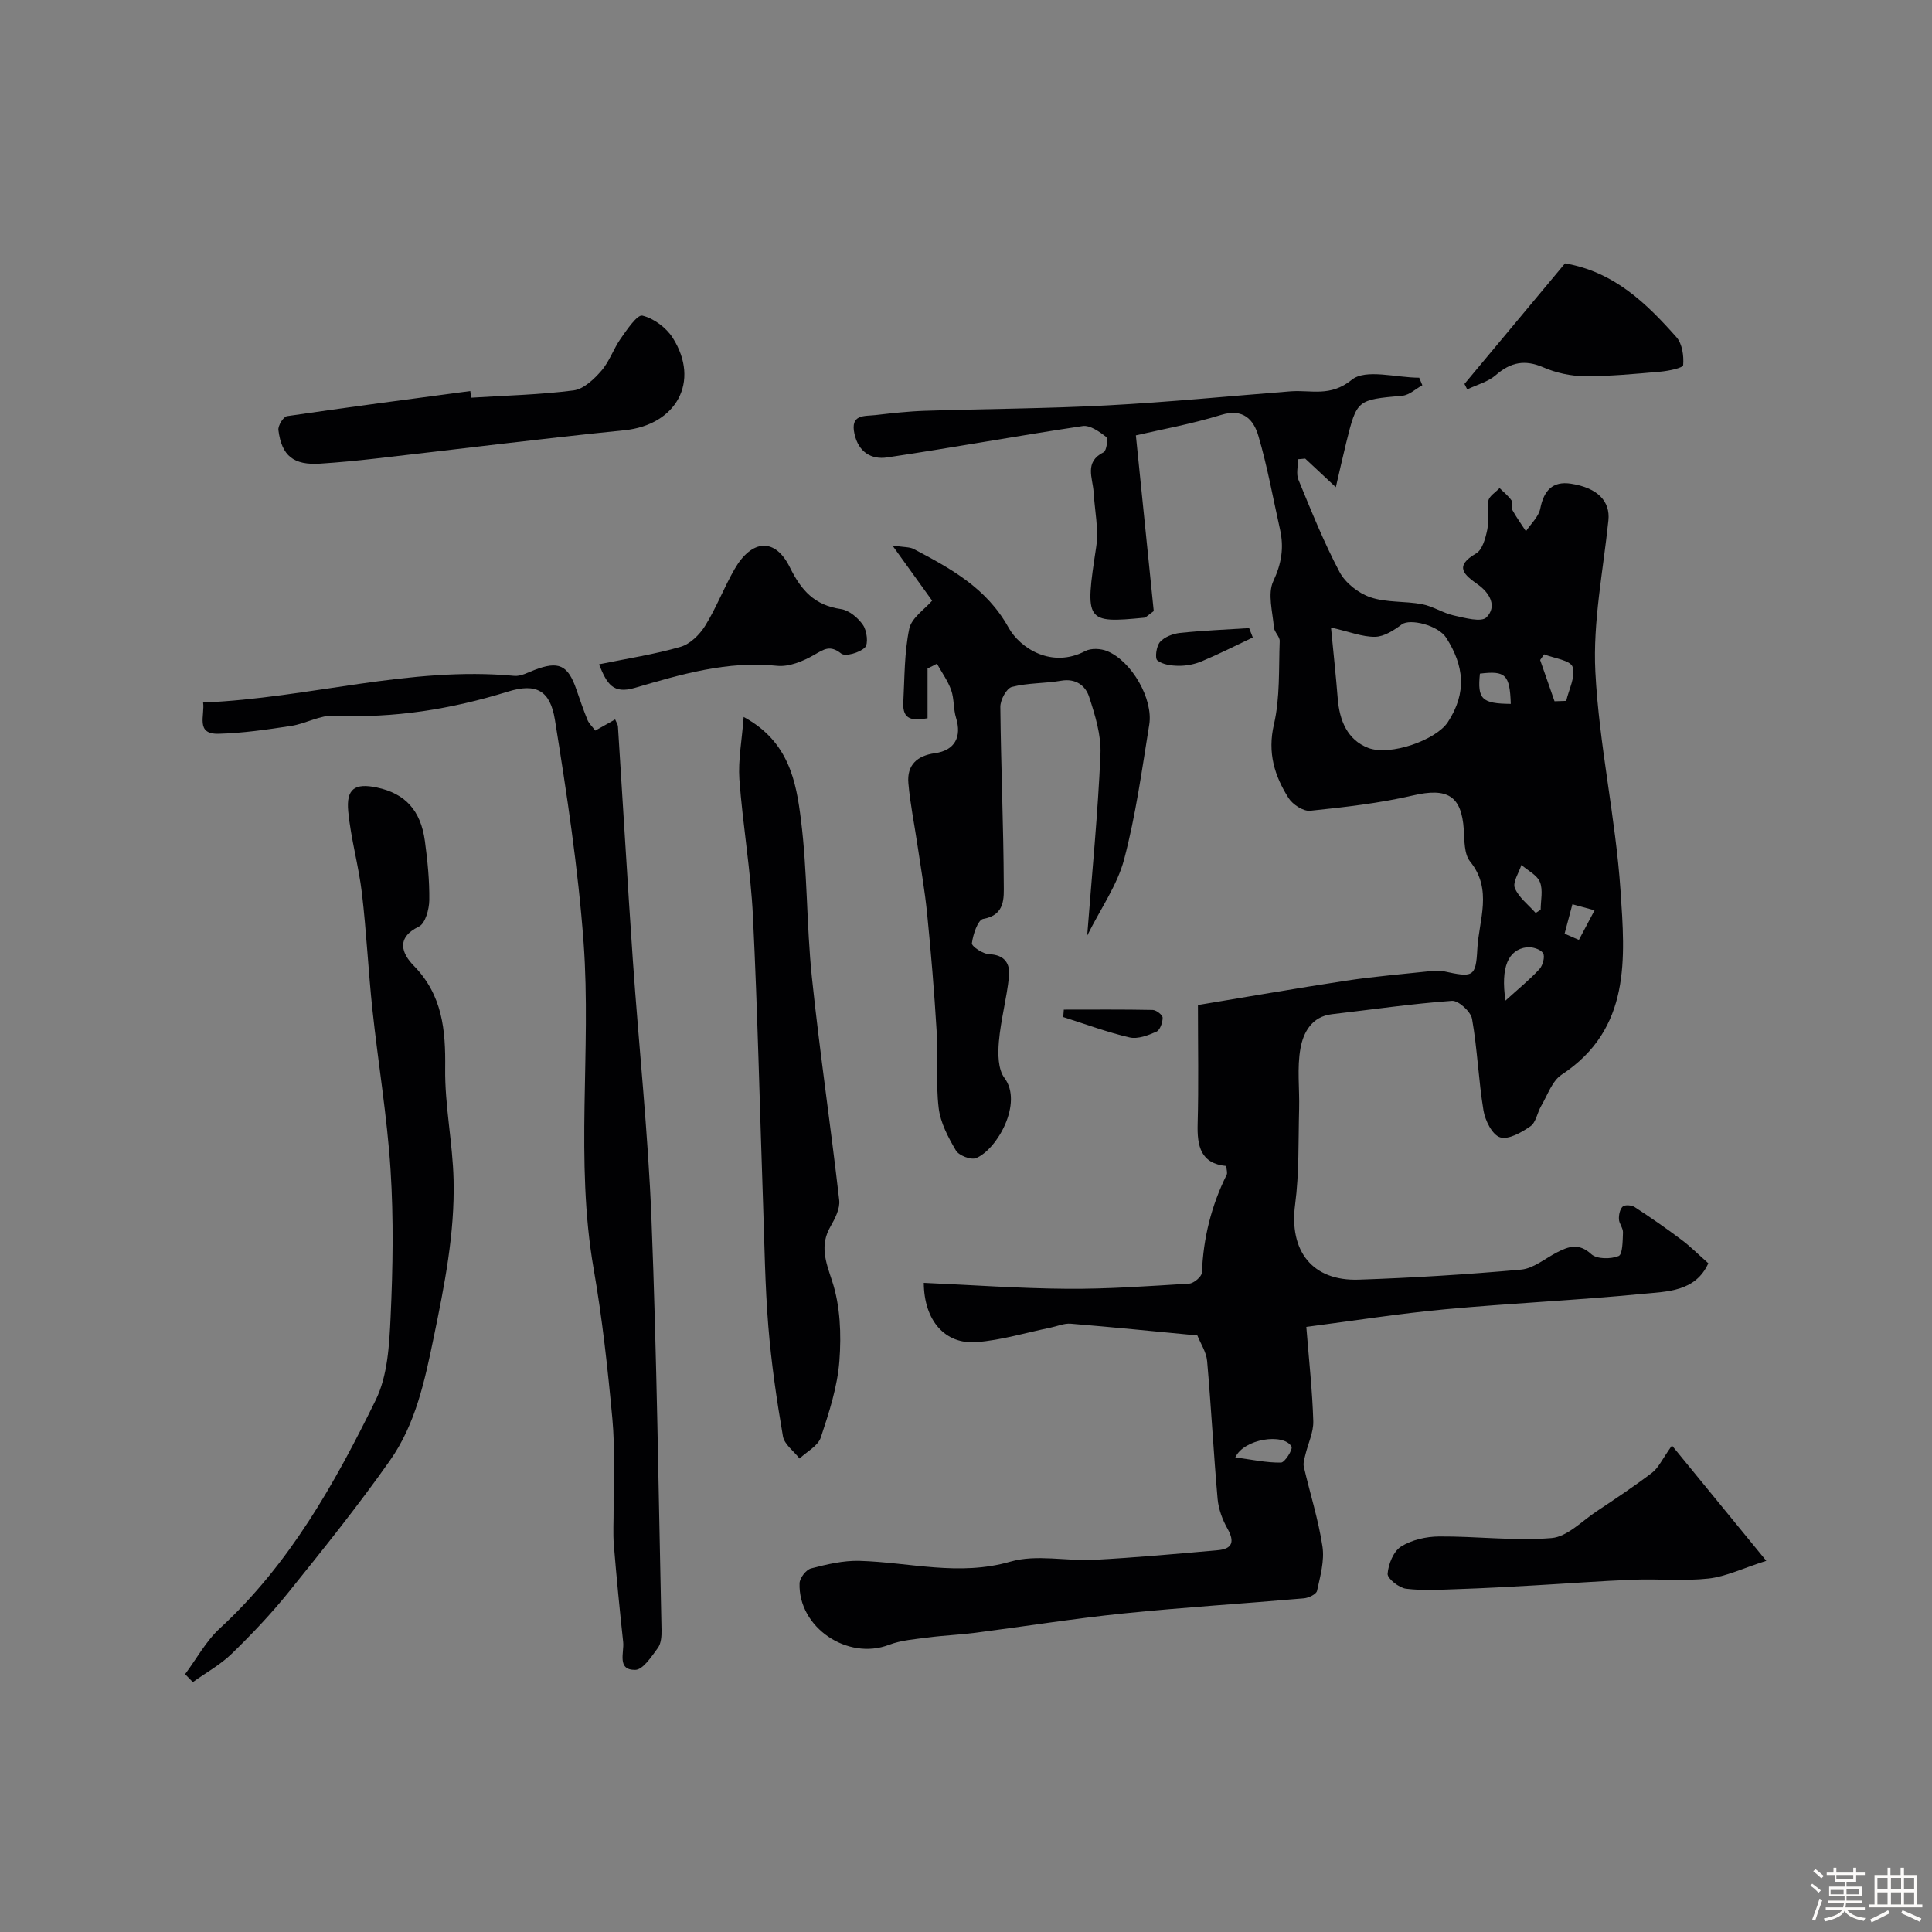
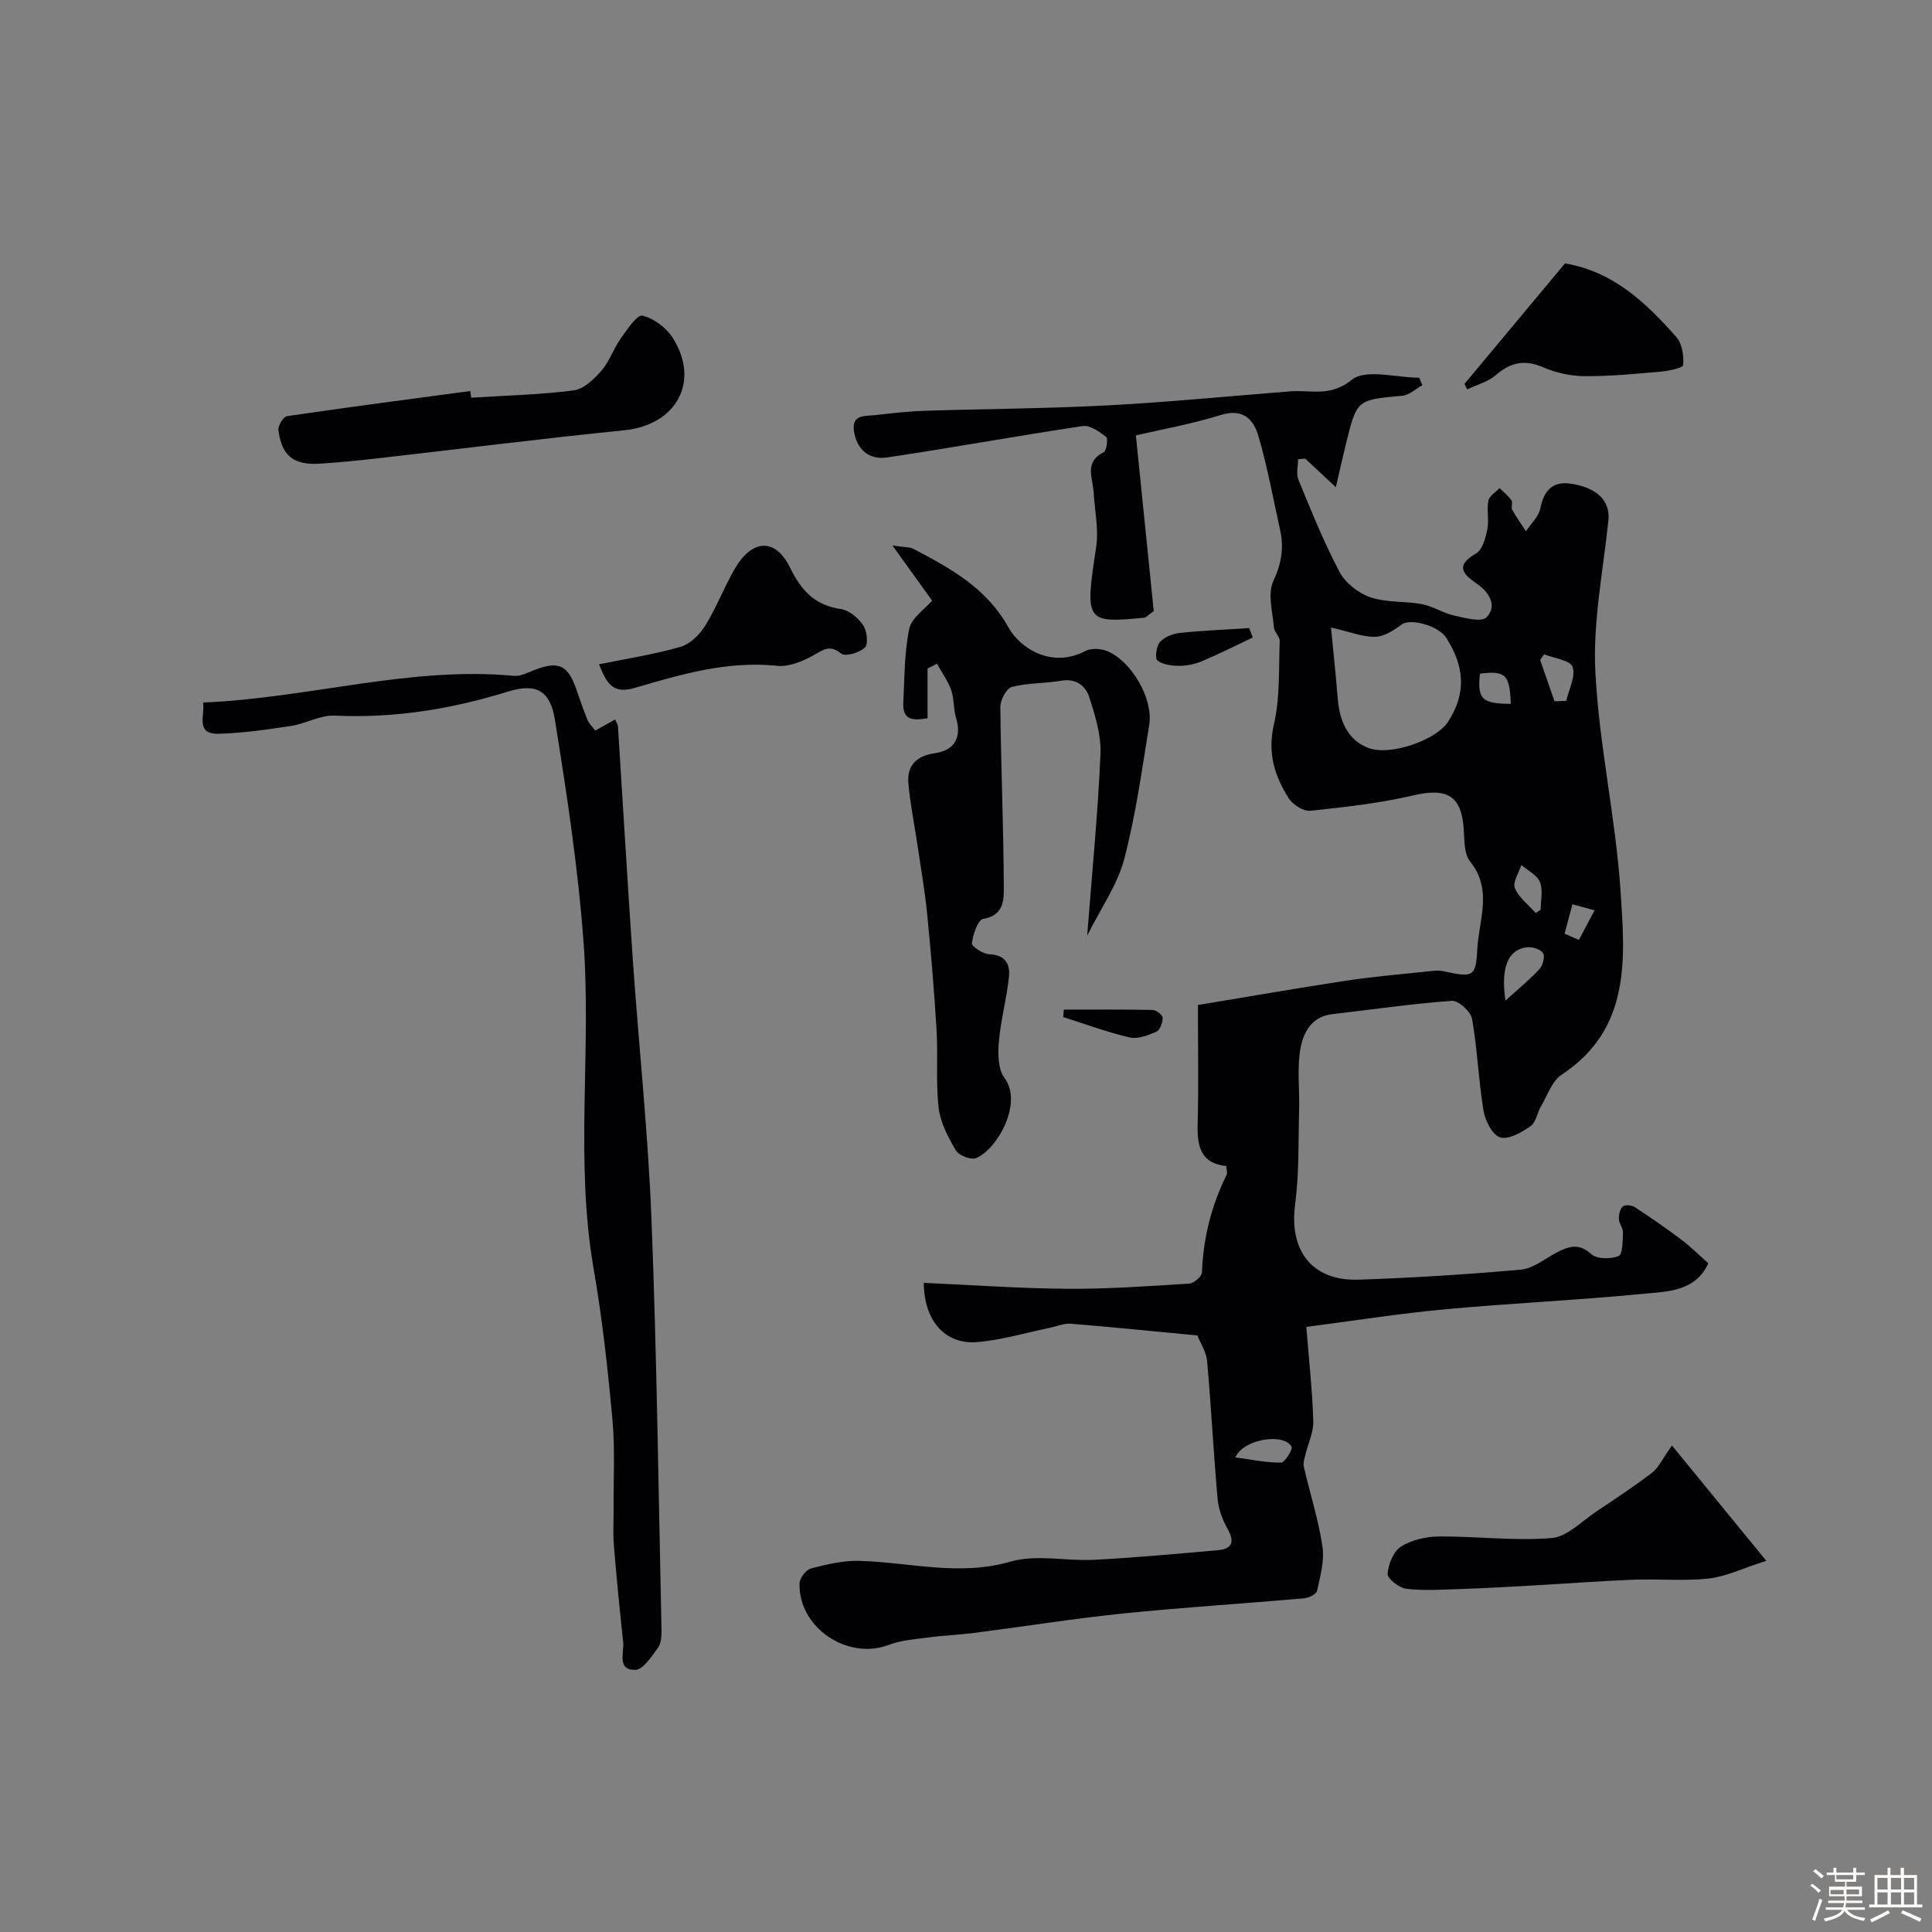
<svg xmlns="http://www.w3.org/2000/svg" enable-background="new 0 0 400 400" viewBox="0 0 400 400">
  <rect x="0" y="0" width="400" height="400" fill="#808080" stroke="none" />
  <path d="m374.8 390.4.4-.4c.7.5 1.3 1 1.8 1.4l-.5.5c-.5-.6-1.1-1.1-1.7-1.5zm1 7.3-.6-.3c.5-1.4 1.1-2.8 1.5-4.3.2.1.4.2.6.3-.5 1.3-1 2.8-1.5 4.3zm-.4-10.3.5-.4c.4.3 1 .8 1.7 1.4l-.5.5c-.5-.5-1.1-1-1.7-1.5zm2.5.3h1.7v-1h.6v1h3.5v-1h.6v1h1.8v.5h-1.8v1.4h-2v1h3.2v2h-3.2v.9h3.3v.5h-3.4c0 .3-.1.6-.1.9h4v.5h-3.7c.7.9 1.9 1.5 3.8 1.7-.1.2-.2.4-.3.6-2.1-.4-3.5-1.1-4-2.1-.4 1-1.8 1.7-4 2.2-.1-.2-.2-.4-.3-.6 2.1-.4 3.4-1 3.8-1.8h-3.4v-.5h3.6c.1-.3.1-.6.2-.9h-3.3v-.5h3.4c0-.3 0-.6 0-.9h-3.2v-2h3.3v-1h-2.1v-1.4h-1.7v-.5zm1.1 3.5v1h2.7c0-.3 0-.4 0-.4 0-.1 0-.2 0-.2 0-.1 0-.2 0-.3h-2.7zm1.2-3v.9h3.5v-.9zm4.7 3h-2.6v.6.4h2.6z" fill="#fcfbfa" />
  <path d="m393.6 386.7h.6v1.5h2.7v6.1h1.1v.6h-11v-.6h1.1v-6.1h2.7v-1.5h.6v1.5h2.1v-1.5zm-2.7 8.8.4.6c-1.2.6-2.5 1.3-3.8 1.9-.1-.2-.2-.4-.3-.6 1.2-.6 2.5-1.2 3.7-1.9zm-2.2-6.7v2.4h2.1v-2.4zm0 3v2.5h2.1v-2.5zm2.8-3v2.4h2.1v-2.4zm0 3v2.5h2.1v-2.5zm6 6.1c-1.4-.7-2.7-1.3-3.9-1.8l.3-.6c1.5.6 2.7 1.2 3.9 1.7zm-1.2-9.1h-2.1v2.4h2.1zm-2.1 3v2.5h2.1v-2.5z" fill="#fcfbfa" />
  <g fill="#010103">
    <path d="m353.69 261.55c-2.67 5.9-8.53 5.84-13.6 6.33-13.59 1.33-27.25 1.93-40.84 3.19-9.52.88-18.98 2.38-28.79 3.65.57 7.18 1.26 13.33 1.44 19.51.07 2.31-1.09 4.65-1.64 6.98-.19.8-.49 1.7-.32 2.45 1.27 5.51 3.02 10.94 3.86 16.51.45 2.96-.46 6.18-1.12 9.2-.15.7-1.75 1.47-2.73 1.55-12.46 1.09-24.94 1.86-37.38 3.13-10.24 1.05-20.42 2.68-30.63 4-3.24.42-6.53.54-9.77.97-2.74.36-5.59.56-8.13 1.53-8.55 3.27-18.79-3.58-18.5-12.75.03-1.09 1.35-2.8 2.37-3.07 3.28-.85 6.71-1.67 10.06-1.57 10.39.3 20.59 3.24 31.23.16 5.39-1.56 11.6-.07 17.41-.38 8.53-.46 17.04-1.23 25.55-1.99 2.98-.27 3.51-1.74 1.99-4.43-1.06-1.87-1.87-4.08-2.06-6.21-.84-9.5-1.33-19.03-2.17-28.53-.17-1.87-1.37-3.65-2.02-5.29-8.87-.84-17.54-1.72-26.22-2.43-1.38-.11-2.83.54-4.25.83-5.07 1.04-10.11 2.58-15.23 2.98-6.54.51-10.88-4.43-10.94-12.27 9.92.44 19.8 1.16 29.69 1.23 8.42.06 16.85-.55 25.26-1.07.97-.06 2.61-1.47 2.64-2.3.27-7.14 1.95-13.86 5.12-20.24.19-.39-.03-.98-.08-1.81-5.33-.51-6.06-4.15-5.93-8.75.22-7.92.06-15.84.06-24.58 9.57-1.58 20.1-3.43 30.68-5.04 5.82-.88 11.71-1.36 17.57-1.99.82-.09 1.7-.16 2.49.01 6.19 1.35 6.8 1.31 7.1-4.55.31-6.02 3.24-12.3-1.49-18.14-1.26-1.56-1.16-4.37-1.31-6.63-.47-7.04-3.44-8.7-10.52-7.05-6.97 1.62-14.15 2.43-21.28 3.17-1.42.15-3.62-1.29-4.47-2.62-2.91-4.6-4.4-9.38-3.04-15.24 1.29-5.55.98-11.49 1.2-17.26.04-.93-1.12-1.87-1.2-2.85-.26-3.22-1.35-6.97-.12-9.58 1.71-3.65 2.22-6.94 1.39-10.67-1.45-6.48-2.62-13.05-4.49-19.41-.98-3.32-3.11-5.74-7.69-4.33-6.23 1.92-12.7 3.08-17.67 4.24 1.37 13.43 2.57 25.26 3.7 36.38-1.41 1.02-1.64 1.33-1.9 1.36-12.27 1.2-12.37.84-10.02-14.6.56-3.69-.31-7.59-.53-11.4-.18-2.95-1.99-6.23 2.08-8.25.6-.3.95-2.84.52-3.17-1.4-1.09-3.35-2.48-4.86-2.25-13.52 2.02-26.98 4.49-40.5 6.5-3.25.48-5.91-1.09-6.75-4.87-.92-4.13 2.04-3.64 4.33-3.9 3.41-.39 6.83-.78 10.26-.89 12.59-.41 25.21-.45 37.79-1.12 12.65-.67 25.27-1.92 37.9-2.91 4.25-.33 8.21 1.24 12.67-2.38 2.88-2.34 9.19-.44 13.97-.44.22.52.43 1.04.65 1.56-1.37.75-2.7 2.04-4.13 2.17-9.39.86-9.41.77-11.64 9.77-.72 2.91-1.36 5.85-2.14 9.17-2.29-2.14-4.32-4.03-6.34-5.92-.49.04-.99.09-1.48.13 0 1.42-.43 3.02.07 4.23 2.66 6.45 5.26 12.96 8.52 19.11 1.21 2.29 3.91 4.4 6.39 5.24 3.34 1.14 7.16.76 10.69 1.43 2.26.43 4.33 1.84 6.59 2.34s5.69 1.46 6.75.38c2.22-2.25.72-5.02-1.79-6.8-2.8-1.99-5.01-3.73-.37-6.42 1.32-.76 1.96-3.18 2.33-4.96.4-1.92-.16-4.03.22-5.96.19-.99 1.51-1.75 2.32-2.62.84.84 1.8 1.59 2.47 2.55.32.45-.14 1.42.15 1.94.84 1.54 1.88 2.97 2.84 4.45 1.03-1.56 2.64-3.01 2.97-4.71.73-3.71 2.55-5.71 6.32-5.14 5.61.85 8.19 3.69 7.78 7.61-1.08 10.44-3.23 20.96-2.7 31.34.77 15.14 4.19 30.14 5.21 45.29.94 13.97 2.23 28.64-12.19 38.12-1.98 1.3-2.92 4.24-4.24 6.48-.81 1.38-1.07 3.4-2.22 4.2-1.84 1.28-4.55 2.83-6.28 2.29-1.61-.5-3.1-3.47-3.44-5.55-1.04-6.29-1.26-12.71-2.37-18.98-.27-1.51-2.81-3.82-4.16-3.73-8.31.6-16.57 1.81-24.85 2.77-4.21.49-5.92 3.81-6.51 7.06-.74 4.06-.17 8.35-.28 12.54-.18 6.61.03 13.27-.83 19.8-1.27 9.58 3.51 15.89 13.19 15.56 11.21-.38 22.42-1.08 33.59-2.08 2.55-.23 4.94-2.28 7.38-3.54 2.46-1.27 4.57-2.03 7.16.34 1.15 1.05 4.02 1.05 5.65.39.85-.34.84-3.16.91-4.87.04-.9-.8-1.83-.84-2.76-.04-.89.2-2.08.79-2.62.45-.41 1.84-.3 2.47.11 3.27 2.13 6.49 4.36 9.61 6.71 1.82 1.34 3.44 2.98 5.64 4.93zm-78.12-131.63c.5 5.25 1.02 9.96 1.39 14.67.36 4.54 1.97 8.59 6.32 10.26 4.55 1.74 14.06-1.65 16.47-5.33 4.03-6.15 3.33-11.72-.3-17.44-1.7-2.68-7.56-4.04-9.2-2.82-1.63 1.21-3.66 2.55-5.54 2.58-2.63.05-5.3-1.05-9.14-1.92zm36.12 77.24c2.74-2.49 5.06-4.36 7.05-6.54.7-.76 1.18-2.66.72-3.31-.57-.81-2.27-1.32-3.38-1.18-3.81.49-5.42 4.08-4.39 11.03zm-55.93 94.58c3.44.45 6.45 1.12 9.46 1.07.79-.01 2.5-2.76 2.17-3.32-1.64-2.84-9.89-1.61-11.63 2.25zm66.09-156.55c.81-.03 1.61-.05 2.42-.08.54-2.38 1.99-5.07 1.32-7.04-.47-1.38-3.83-1.77-5.9-2.6-.27.39-.55.79-.82 1.18 1 2.84 1.99 5.69 2.98 8.54zm-3.91 43.83c.35-.22.69-.44 1.04-.66 0-1.93.52-4.07-.15-5.73-.59-1.46-2.51-2.39-3.84-3.55-.52 1.62-1.85 3.58-1.36 4.78.81 1.97 2.81 3.46 4.31 5.16zm-5.15-43.29c-.2-6.08-1.1-6.91-6.39-6.26-.54 5.27.37 6.21 6.39 6.26zm11.14 47.58c.99.43 1.97.86 2.96 1.29 1.08-2.04 2.16-4.09 3.25-6.13-1.53-.42-3.06-.84-4.59-1.25-.54 2.02-1.08 4.06-1.62 6.09z" />
    <path d="m42.05 145.45c21.93-.9 42.8-7.56 64.42-5.52 1.34.13 2.81-.69 4.16-1.21 5.01-1.93 6.94-1.06 8.68 3.96.74 2.14 1.47 4.29 2.33 6.39.31.75.98 1.35 1.61 2.19 1.55-.87 2.74-1.53 4.11-2.31.26.63.55 1.03.58 1.45 1.04 16.12 1.97 32.24 3.08 48.36 1.24 17.88 3.16 35.73 3.86 53.64 1.11 28.33 1.46 56.7 2.08 85.05.03 1.26-.07 2.81-.76 3.74-1.31 1.78-3.07 4.52-4.68 4.54-3.85.06-2.26-3.57-2.5-5.78-.73-6.69-1.38-13.39-1.93-20.09-.2-2.48-.03-4.99-.05-7.49-.05-6.19.32-12.42-.25-18.57-.96-10.4-2.09-20.81-3.88-31.09-3.9-22.44-.45-45.06-2.08-67.5-1.13-15.46-3.48-30.86-5.94-46.18-.98-6.08-3.87-7.66-9.73-5.84-11.75 3.64-23.58 5.55-35.9 4.97-2.94-.14-5.93 1.66-8.96 2.13-5 .76-10.04 1.5-15.08 1.63-4.82.1-2.77-3.82-3.17-6.47z" />
    <path d="m192.04 138.4v10.31c-3.01.49-5.22.46-5.02-3.28.27-5.1.2-10.29 1.23-15.25.48-2.28 3.25-4.08 4.74-5.82-2.66-3.7-5.02-6.98-8.22-11.42 2.44.38 3.55.28 4.39.72 7.66 4.04 15.08 8.05 19.64 16.26 2.42 4.35 9 8.51 15.9 4.87 1.2-.63 3.22-.53 4.54.02 5.04 2.07 9.56 9.88 8.7 15.22-1.51 9.33-2.79 18.76-5.2 27.88-1.4 5.31-4.8 10.09-7.65 15.8 1.03-13.31 2.23-25.43 2.75-37.59.17-3.93-1.11-8.05-2.36-11.88-.74-2.26-2.73-3.83-5.75-3.31-3.39.59-6.93.43-10.23 1.29-1.12.29-2.4 2.7-2.39 4.13.12 12.25.66 24.51.71 36.76.01 2.74.34 6.35-4.26 7.14-1.1.19-2.11 3.22-2.34 5.04-.08.64 2.29 2.23 3.57 2.27 3.28.11 4.38 2.03 4.11 4.61-.46 4.52-1.7 8.96-2.09 13.48-.22 2.51-.2 5.73 1.16 7.54 3.87 5.16-1.48 14.76-5.88 16.58-1.05.44-3.57-.53-4.18-1.58-1.6-2.71-3.21-5.75-3.57-8.81-.62-5.29-.11-10.7-.43-16.05-.48-8.04-1.15-16.07-1.95-24.09-.48-4.87-1.34-9.7-2.05-14.54-.62-4.19-1.48-8.35-1.84-12.55-.33-3.73 1.78-5.69 5.5-6.21 4.11-.57 5.59-3.36 4.37-7.32-.57-1.83-.37-3.92-1-5.72-.69-1.94-1.95-3.67-2.96-5.49-.65.36-1.3.67-1.94.99z" />
-     <path d="m38.32 346.62c2.38-3.19 4.33-6.85 7.21-9.5 14.42-13.27 23.79-30.02 32.25-47.24 2.48-5.04 2.82-11.4 3.09-17.21.47-10.14.64-20.35-.01-30.48-.71-11.1-2.58-22.13-3.76-33.21-.85-8.01-1.23-16.07-2.17-24.07-.67-5.65-2.28-11.21-2.83-16.87-.46-4.74 1.37-5.96 5.94-4.99 5.81 1.22 9.07 4.7 9.93 11.08.55 4.06.96 8.18.91 12.26-.03 1.88-.82 4.8-2.14 5.44-4.9 2.37-3.46 5.67-1.1 8.08 5.98 6.11 6.63 13.31 6.53 21.3-.1 7.69 1.56 15.39 1.74 23.1.26 11.02-1.88 21.77-4.11 32.57-1.87 9.04-3.75 17.96-9.07 25.51-6.59 9.36-13.78 18.31-20.96 27.23-3.62 4.5-7.63 8.72-11.77 12.75-2.37 2.3-5.36 3.95-8.07 5.89-.54-.54-1.08-1.09-1.61-1.64z" />
-     <path d="m153.97 148.44c9.37 5.07 10.87 13.37 11.86 21.31 1.35 10.77 1.14 21.74 2.26 32.55 1.61 15.42 3.9 30.77 5.66 46.18.2 1.73-.85 3.79-1.79 5.42-2.27 3.96-1.03 7.23.32 11.32 1.7 5.14 1.92 11.04 1.51 16.52-.4 5.37-2.14 10.71-3.85 15.87-.58 1.75-2.88 2.93-4.4 4.36-1.19-1.53-3.15-2.92-3.44-4.6-1.3-7.55-2.41-15.16-3.03-22.8-.68-8.4-.79-16.85-1.08-25.28-.69-19.86-1.13-39.72-2.1-59.57-.46-9.49-2.11-18.91-2.81-28.39-.27-4 .53-8.07.89-12.89z" />
-     <path d="m346.16 299.28c6.36 7.77 12.54 15.33 19.53 23.87-5.01 1.6-8.41 3.28-11.96 3.67-5.12.56-10.35.04-15.53.24-6.91.27-13.81.8-20.71 1.19-5.13.29-10.25.58-15.38.75-3.67.12-7.38.37-11-.07-1.46-.18-3.89-2.11-3.82-3.09.15-2 1.21-4.65 2.78-5.64 2.2-1.39 5.2-2.07 7.86-2.09 7.77-.06 15.59.96 23.29.33 3.25-.26 6.29-3.52 9.34-5.54 3.9-2.59 7.8-5.18 11.52-8.02 1.3-1 2.03-2.73 4.08-5.6z" />
+     <path d="m346.16 299.28c6.36 7.77 12.54 15.33 19.53 23.87-5.01 1.6-8.41 3.28-11.96 3.67-5.12.56-10.35.04-15.53.24-6.91.27-13.81.8-20.71 1.19-5.13.29-10.25.58-15.38.75-3.67.12-7.38.37-11-.07-1.46-.18-3.89-2.11-3.82-3.09.15-2 1.21-4.65 2.78-5.64 2.2-1.39 5.2-2.07 7.86-2.09 7.77-.06 15.59.96 23.29.33 3.25-.26 6.29-3.52 9.34-5.54 3.9-2.59 7.8-5.18 11.52-8.02 1.3-1 2.03-2.73 4.08-5.6" />
    <path d="m97.54 82.34c7.08-.45 14.2-.61 21.22-1.51 2.08-.27 4.23-2.32 5.75-4.07 1.68-1.93 2.51-4.56 4.01-6.68 1.3-1.84 3.41-4.99 4.48-4.73 2.36.56 4.96 2.5 6.29 4.61 5.74 9.07.71 18.03-10.01 19.12-17.26 1.74-34.47 3.92-51.7 5.88-3.75.43-7.51.78-11.27 1.03-5.5.36-7.99-1.57-8.67-6.95-.11-.91 1.03-2.77 1.79-2.88 12.63-1.86 25.29-3.51 37.94-5.2.06.45.12.91.17 1.38z" />
    <path d="m124.02 137.54c5.9-1.21 11.49-2.06 16.88-3.62 1.98-.57 3.95-2.52 5.09-4.35 2.32-3.74 3.9-7.93 6.1-11.75 3.56-6.18 8.39-6.56 11.45-.35 2.39 4.85 5.14 7.84 10.56 8.63 1.7.25 3.57 1.82 4.59 3.32.8 1.18 1.13 3.88.39 4.63-1.08 1.08-4.05 1.95-4.92 1.26-2.32-1.84-3.56-.89-5.62.29-2.27 1.3-5.19 2.51-7.66 2.25-10.28-1.08-19.9 1.77-29.46 4.57-4.52 1.32-5.76-.82-7.4-4.88z" />
    <path d="m324.02 54.53c10.18 1.75 16.85 8.27 23.07 15.28 1.2 1.35 1.55 3.87 1.39 5.78-.05.6-3.03 1.21-4.72 1.36-5.23.46-10.49.97-15.73.93-2.84-.02-5.86-.68-8.47-1.81-3.85-1.68-6.79-1.09-9.88 1.6-1.61 1.4-3.92 1.99-5.91 2.95-.19-.38-.38-.76-.57-1.13 6.91-8.3 13.83-16.59 20.82-24.96z" />
    <path d="m259.38 131.98c-3.51 1.66-6.97 3.42-10.54 4.92-1.47.62-3.16.96-4.75.95-1.54-.01-3.37-.24-4.47-1.12-.55-.44-.21-2.96.55-3.82.92-1.04 2.66-1.71 4.12-1.87 4.76-.5 9.55-.69 14.33-1 .25.65.51 1.29.76 1.94z" />
    <path d="m220.25 209.03c6.14 0 12.28-.06 18.41.07.74.02 2.05 1.04 2.05 1.61.01 1-.54 2.56-1.29 2.89-1.72.76-3.86 1.58-5.55 1.19-4.65-1.08-9.17-2.77-13.74-4.22.04-.51.08-1.02.12-1.54z" />
  </g>
</svg>